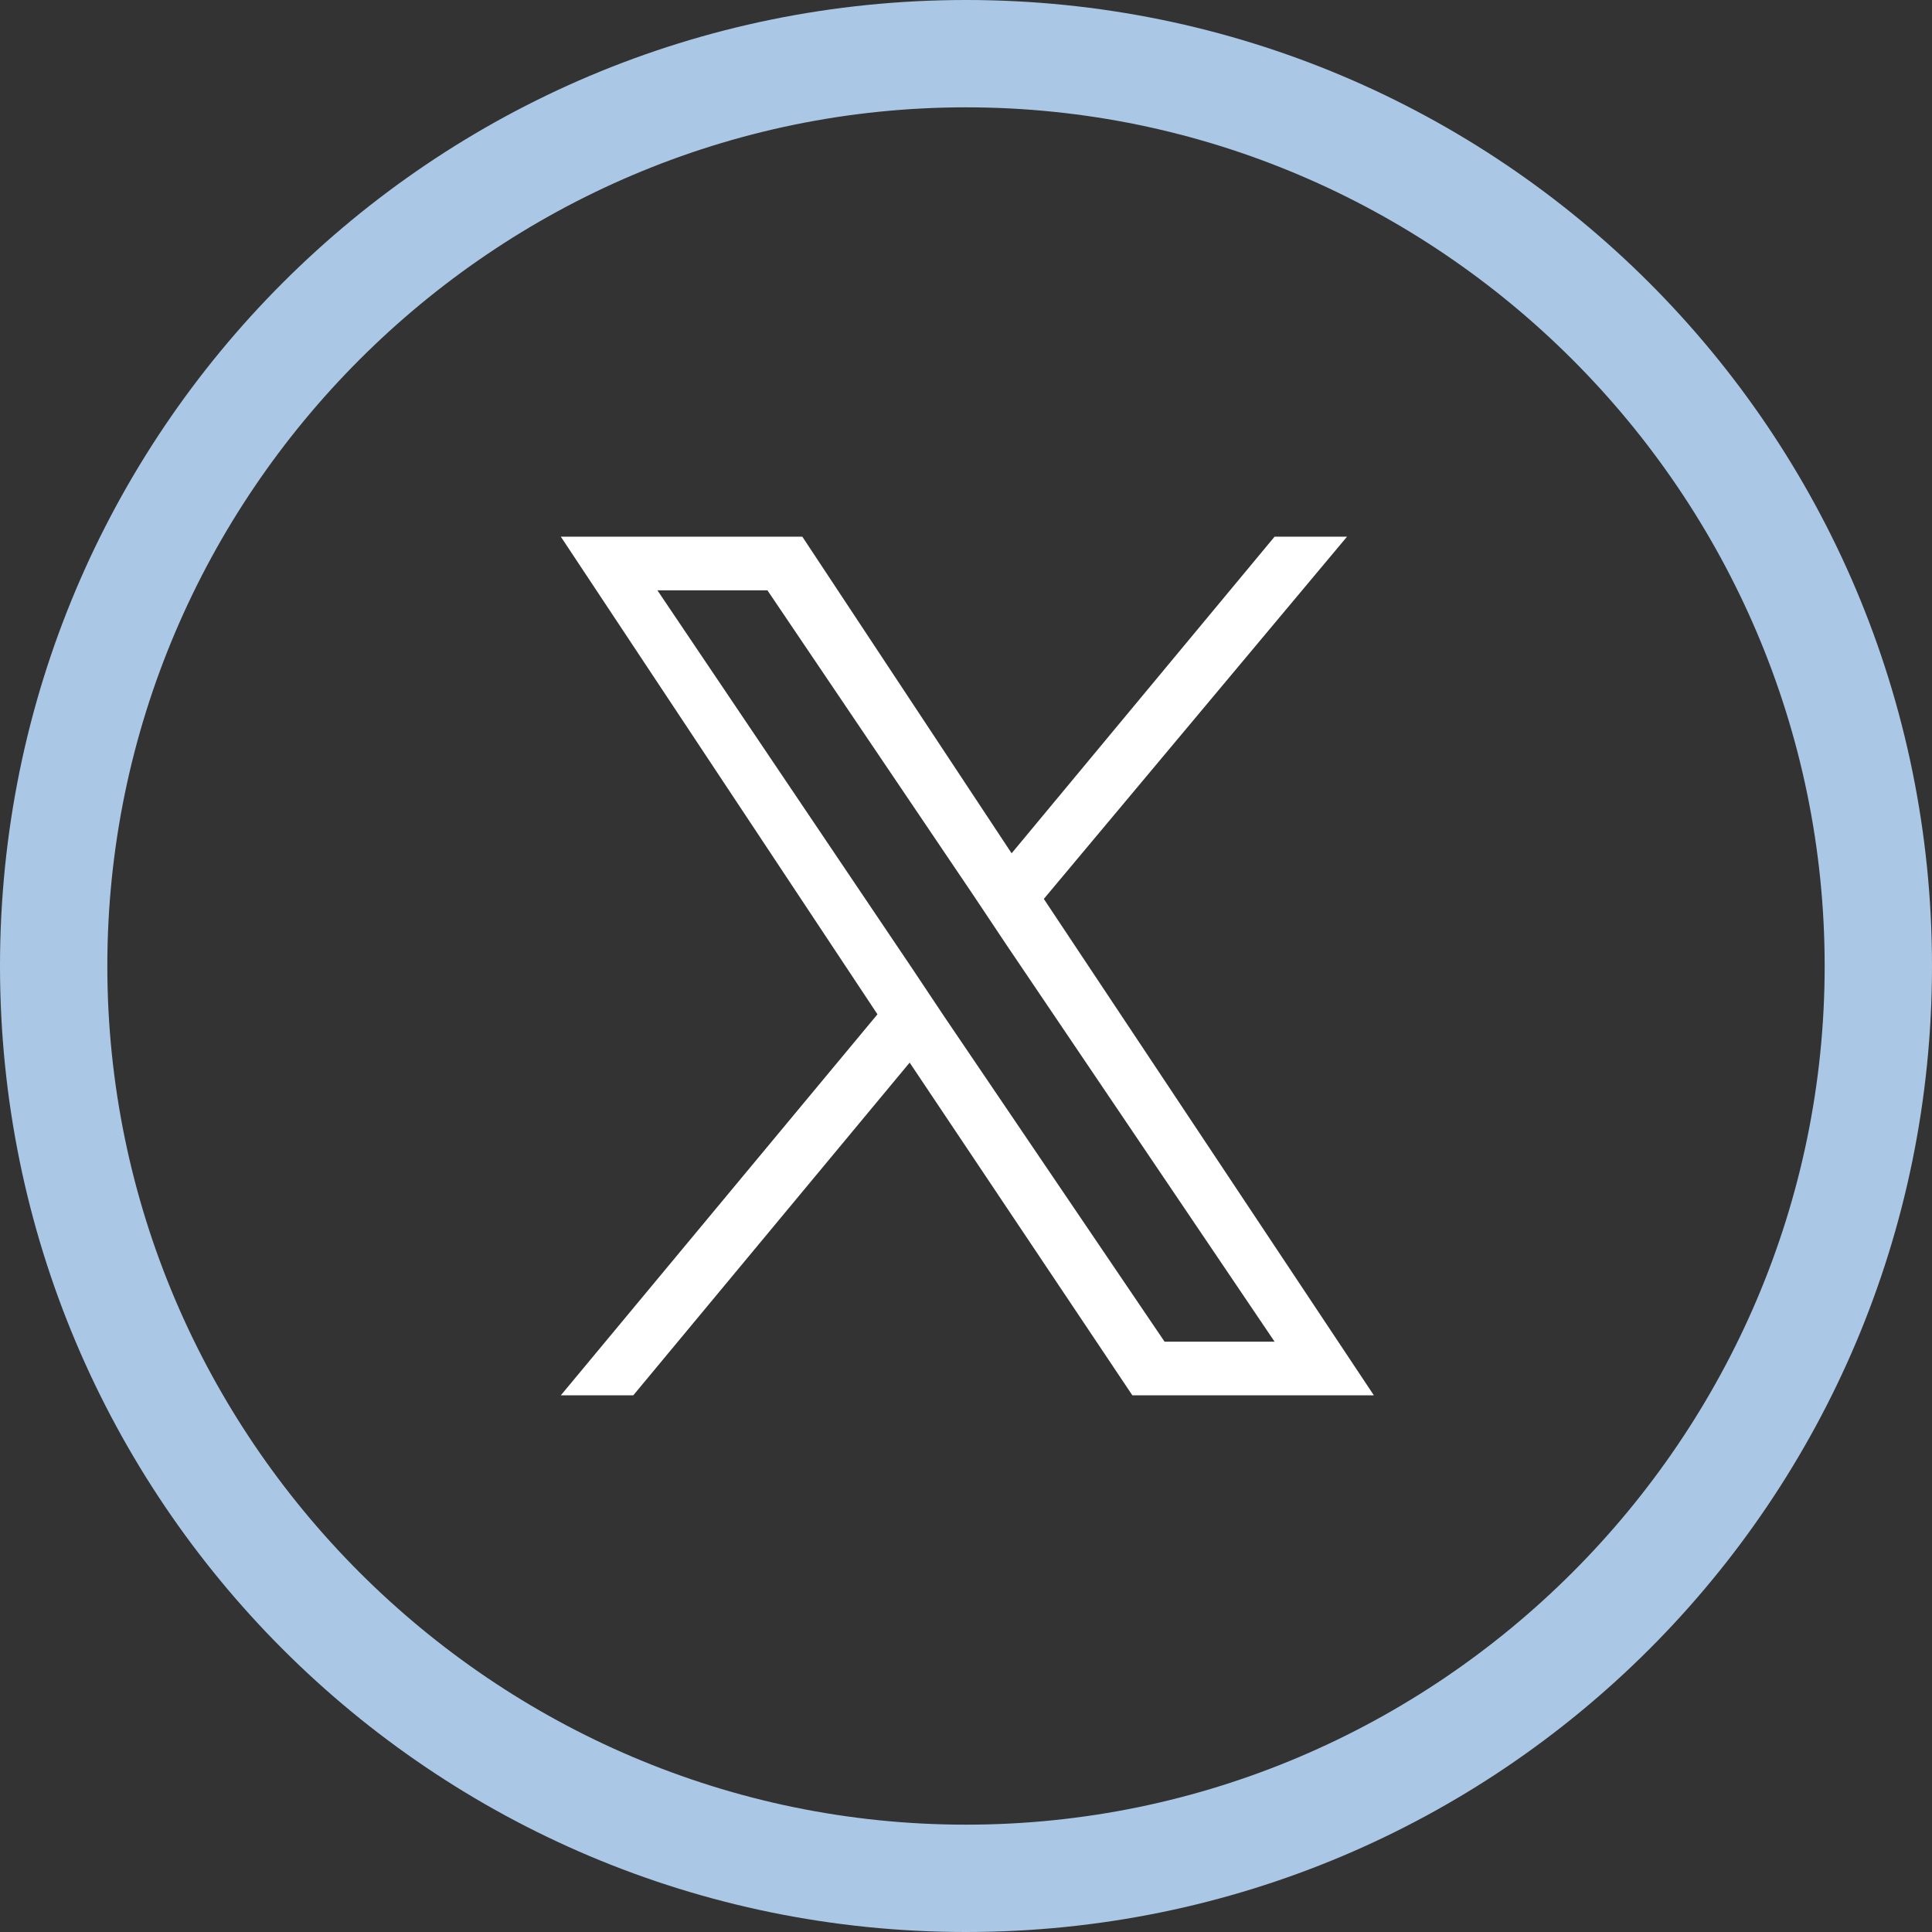
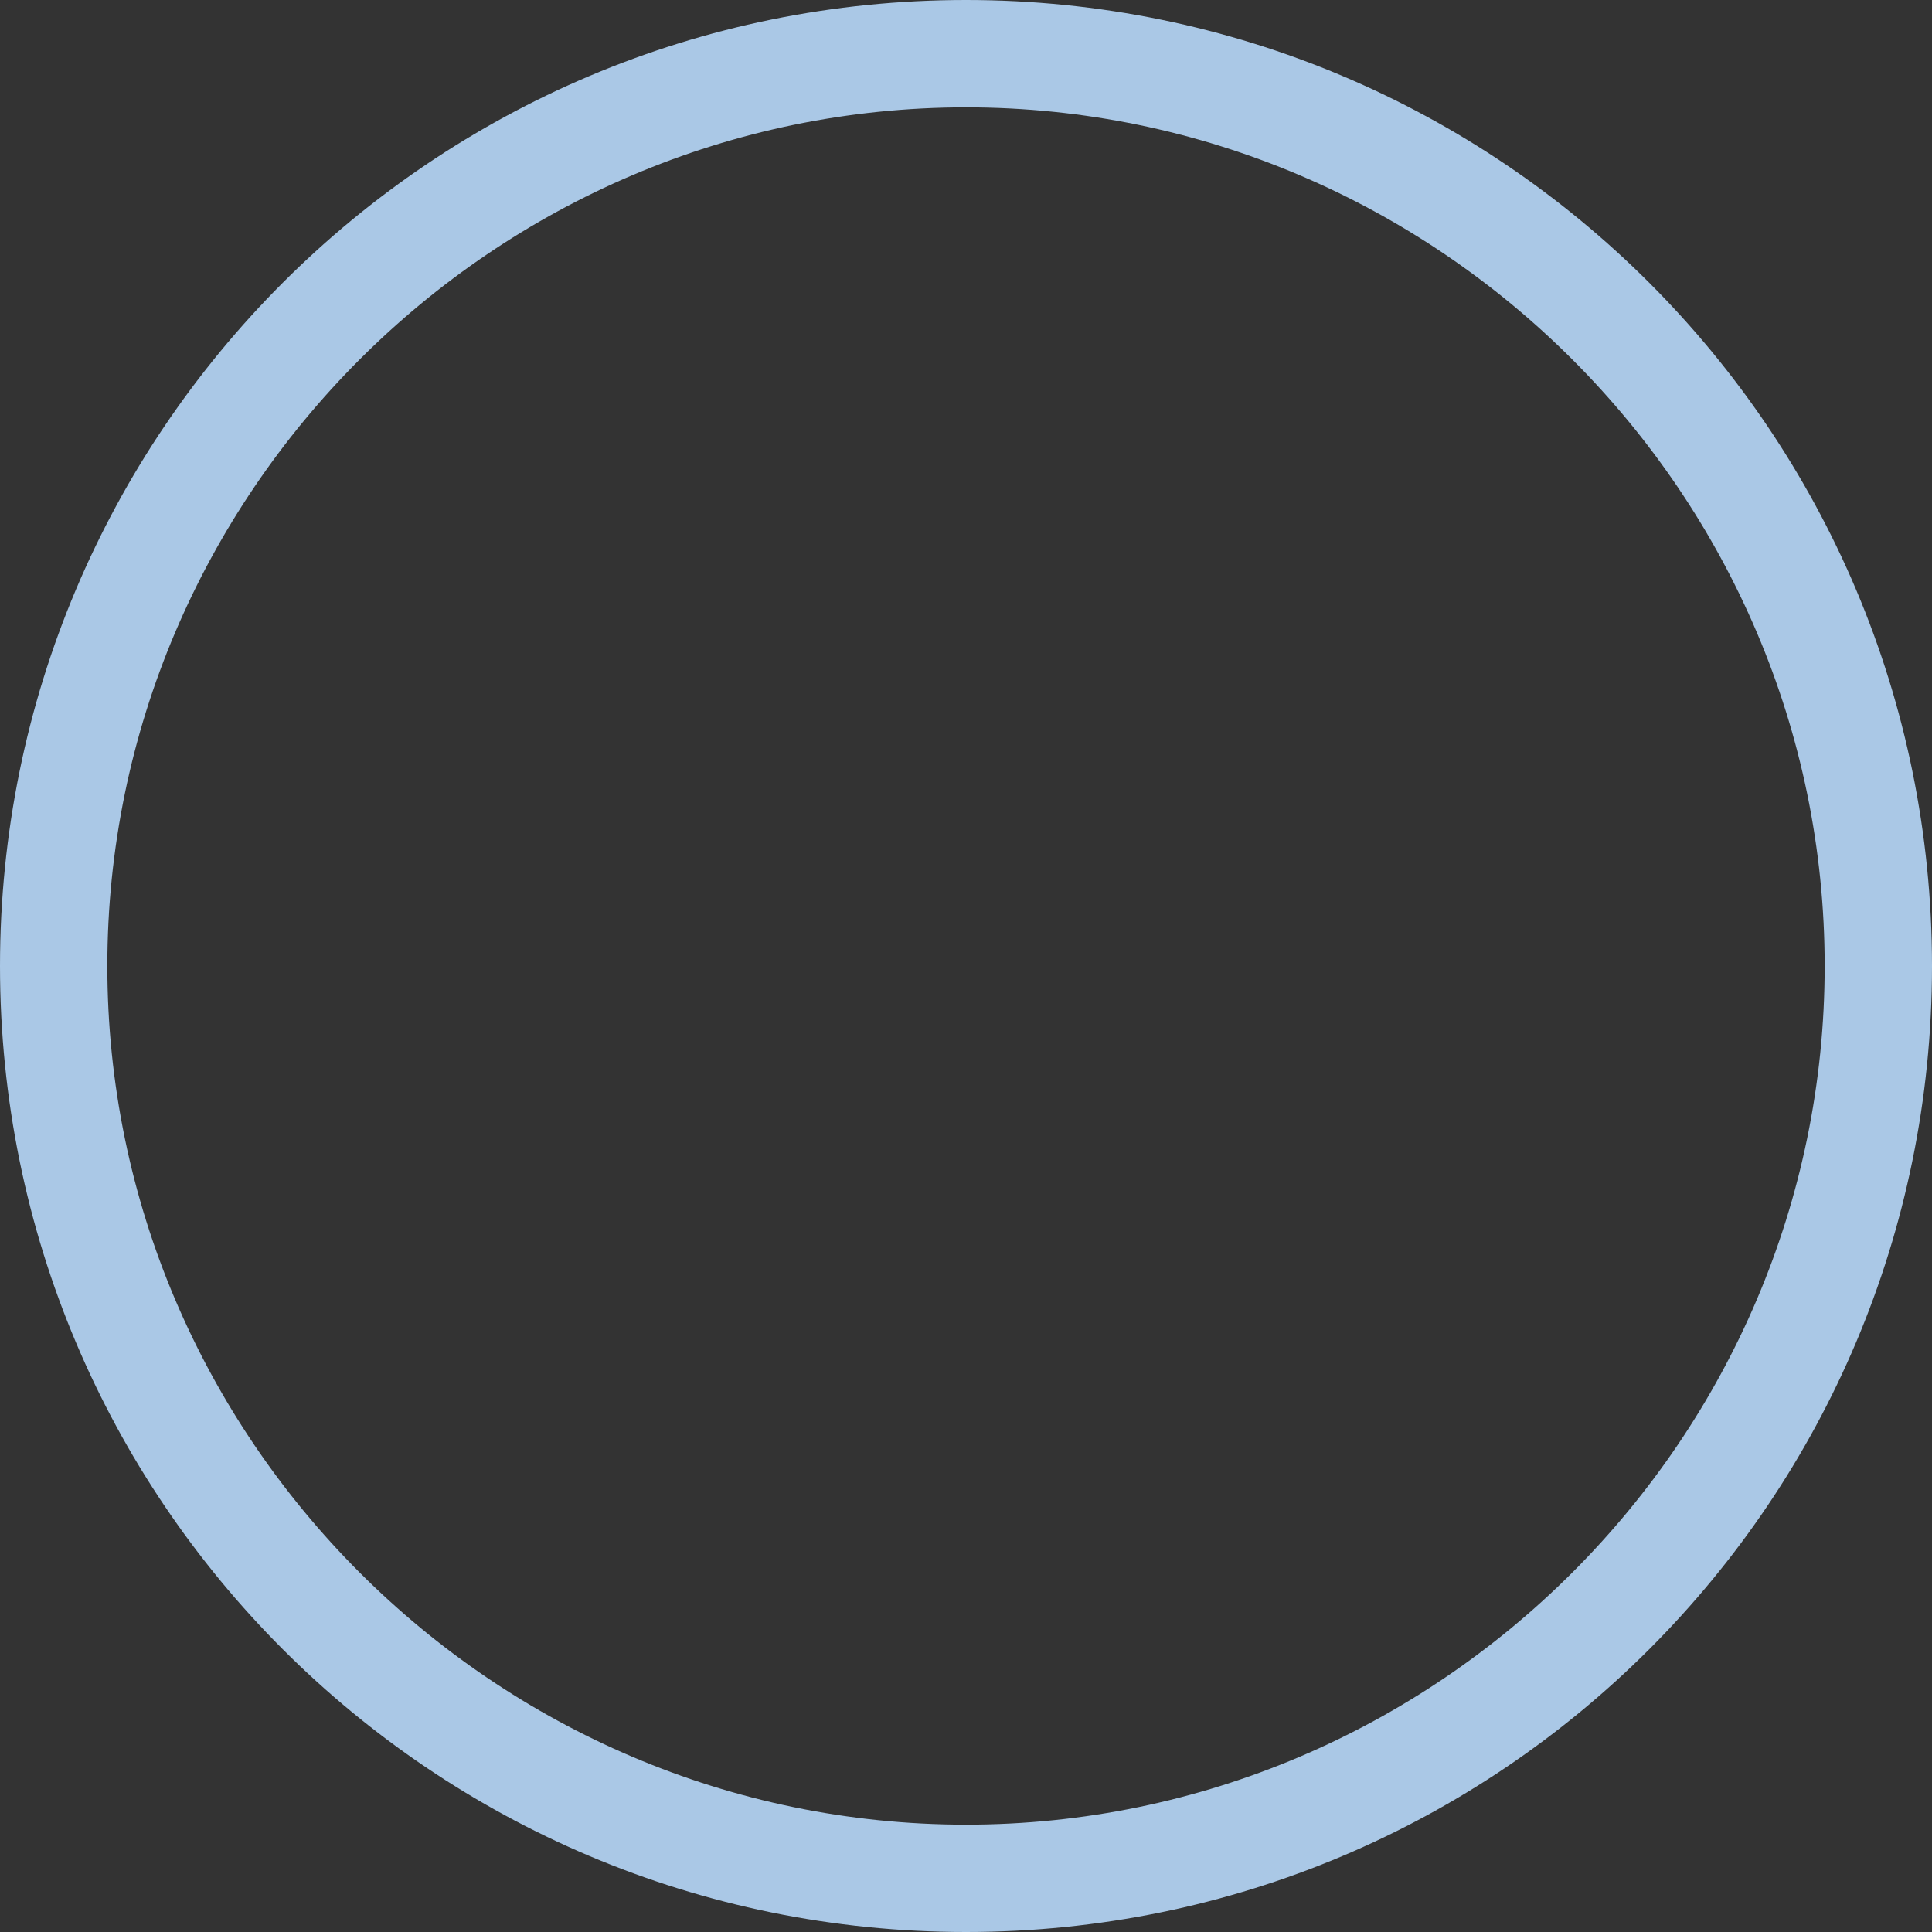
<svg xmlns="http://www.w3.org/2000/svg" id="_レイヤー_1" data-name="レイヤー_1" width="72" height="72" version="1.1" viewBox="0 0 72 72">
  <rect x="0" y="0" width="72" height="72" fill="#333333" stroke="none" />
  <defs>
    <style>
      .st0 {
        fill: #aac8e6;
      }

      .st1 {
        fill: #fff;
      }
    </style>
  </defs>
  <path class="st0" d="M36,4c17.6,0,32,14.4,32,32s-14.4,32-32,32S4,53.6,4,36,18.4,4,36,4M36,0C16.1,0,0,16.1,0,36s16.1,36,36,36,36-16.1,36-36S55.9,0,36,0h0Z" />
-   <path class="st1" d="M38.9,33.5l11.3-13.5h-2.7l-9.8,11.8-7.8-11.8h-9l11.8,17.8-11.8,14.2h2.7l10.3-12.4,8.3,12.4h9l-12.3-18.5h0ZM35.2,37.9l-1.2-1.8-9.5-14.1h4.1l7.7,11.4,1.2,1.8,10,14.8h-4.1l-8.2-12.1h0Z" />
</svg>